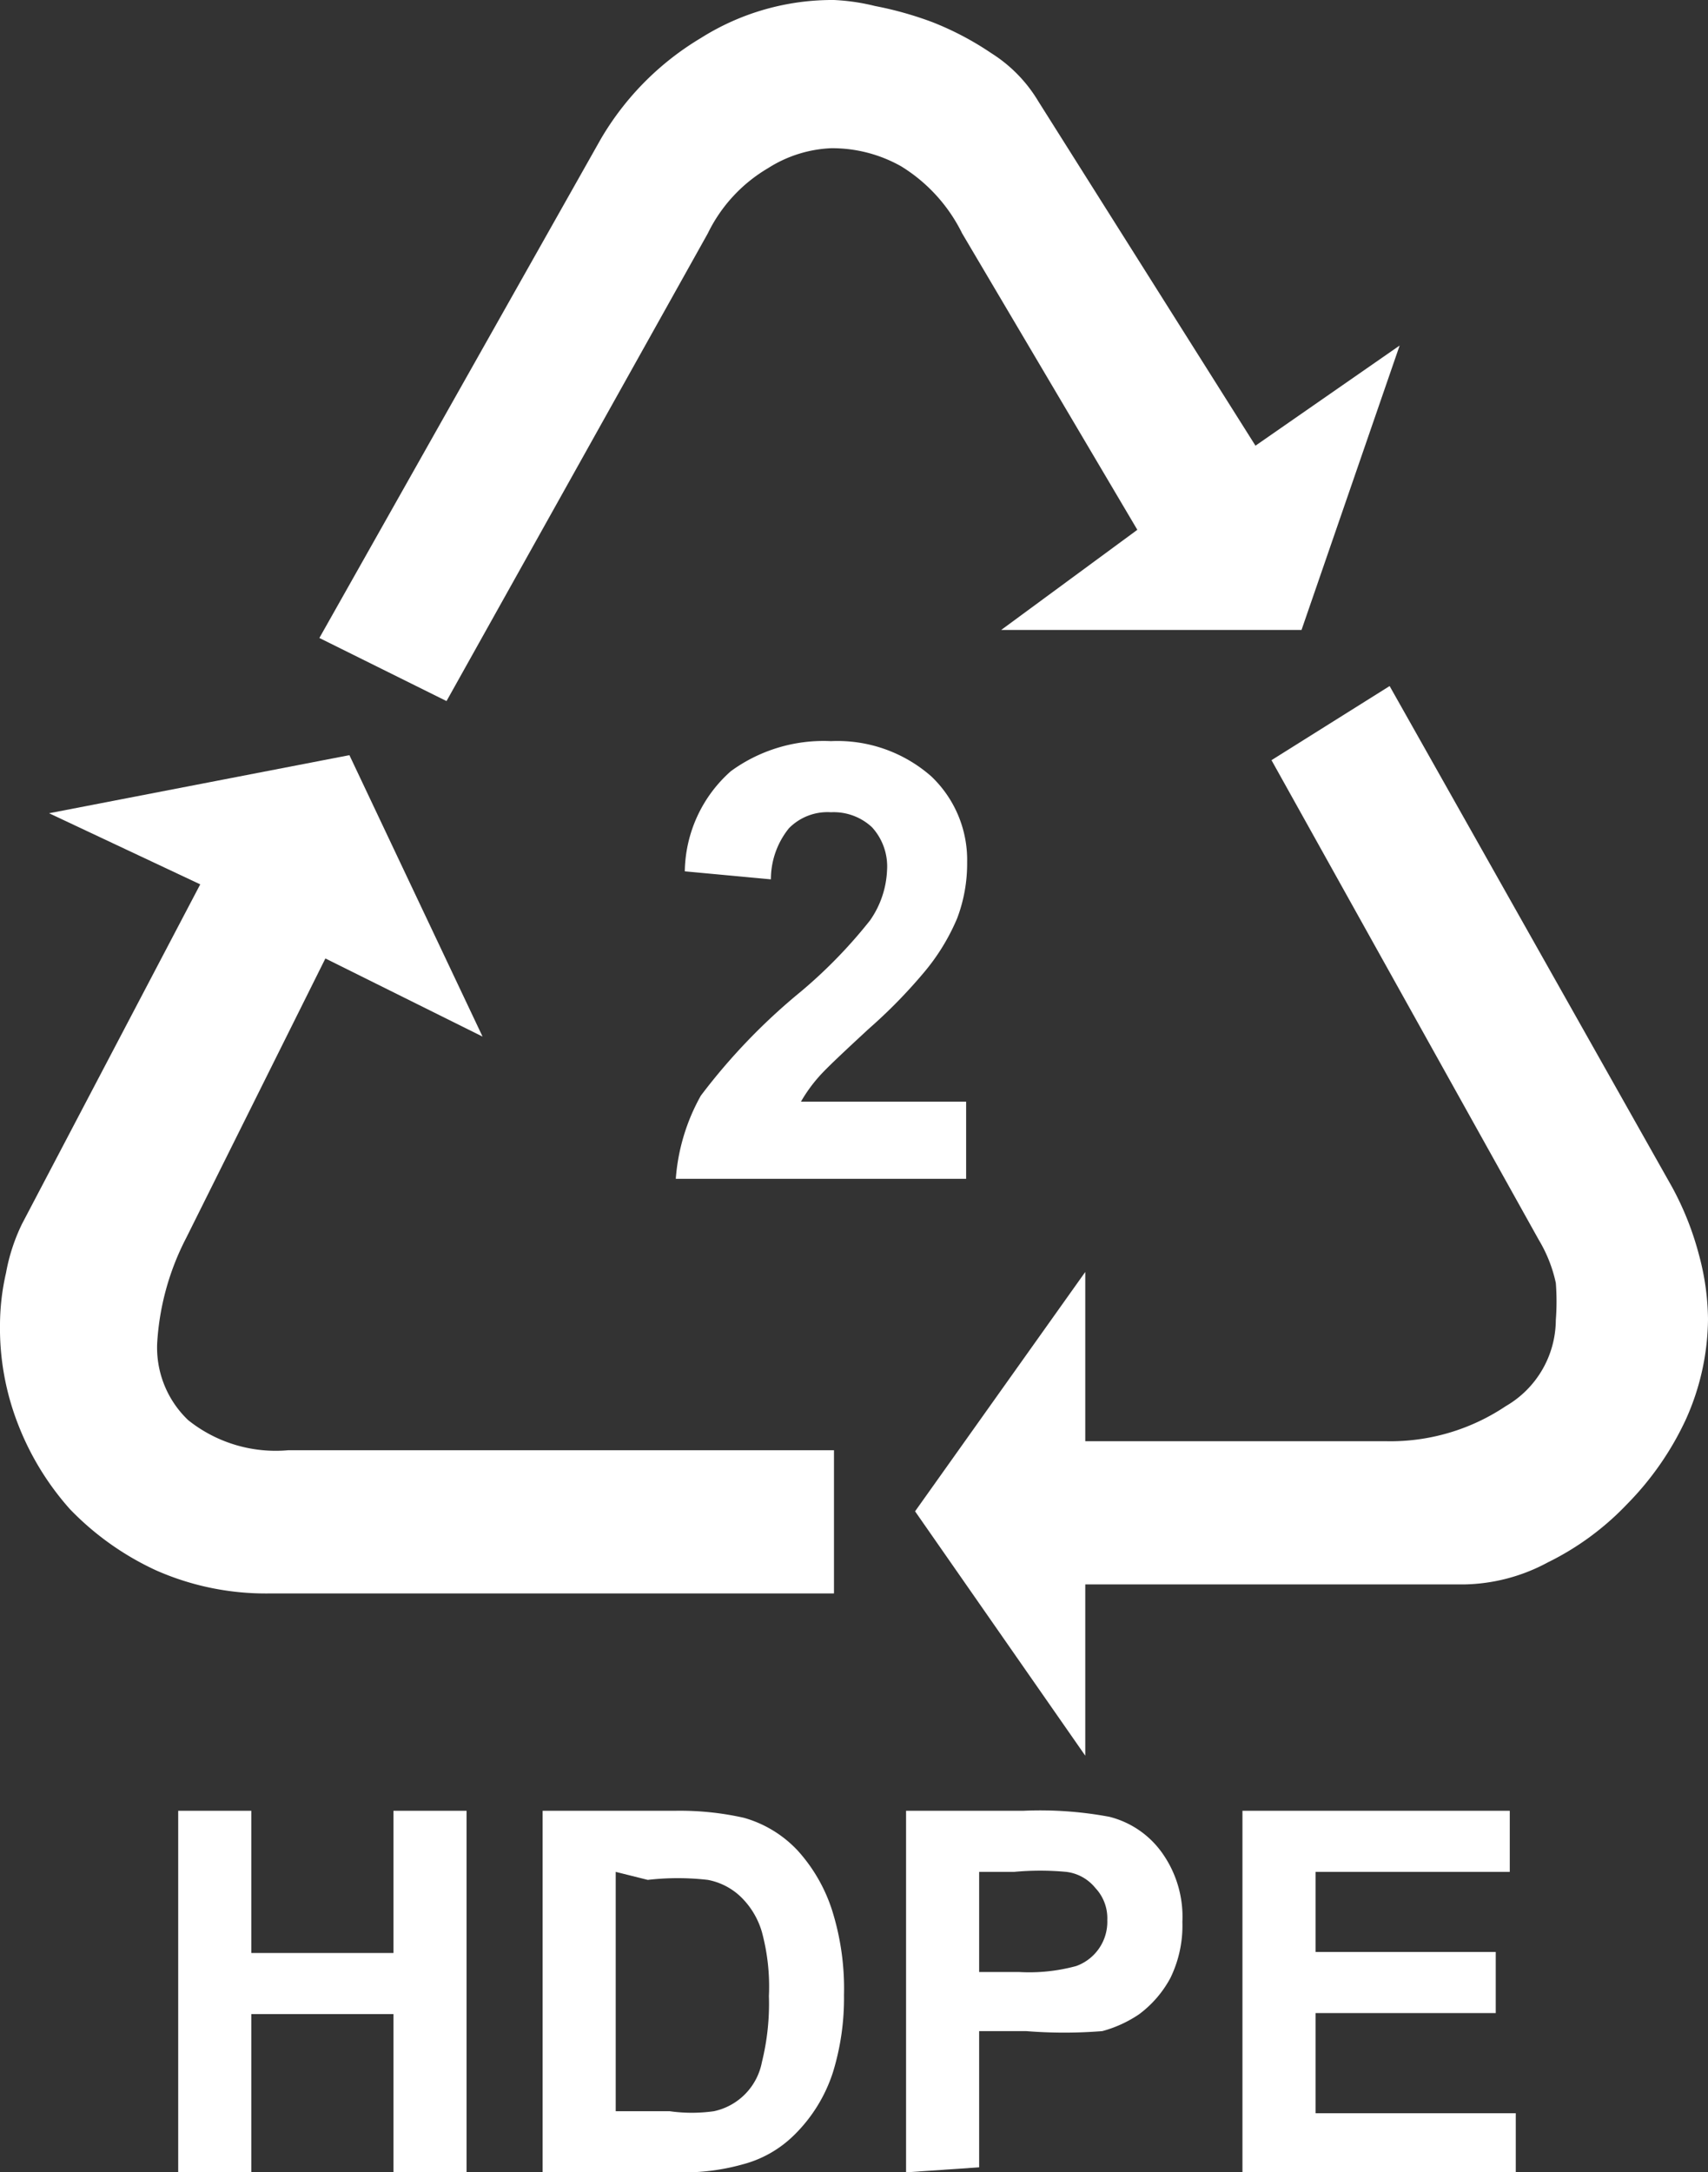
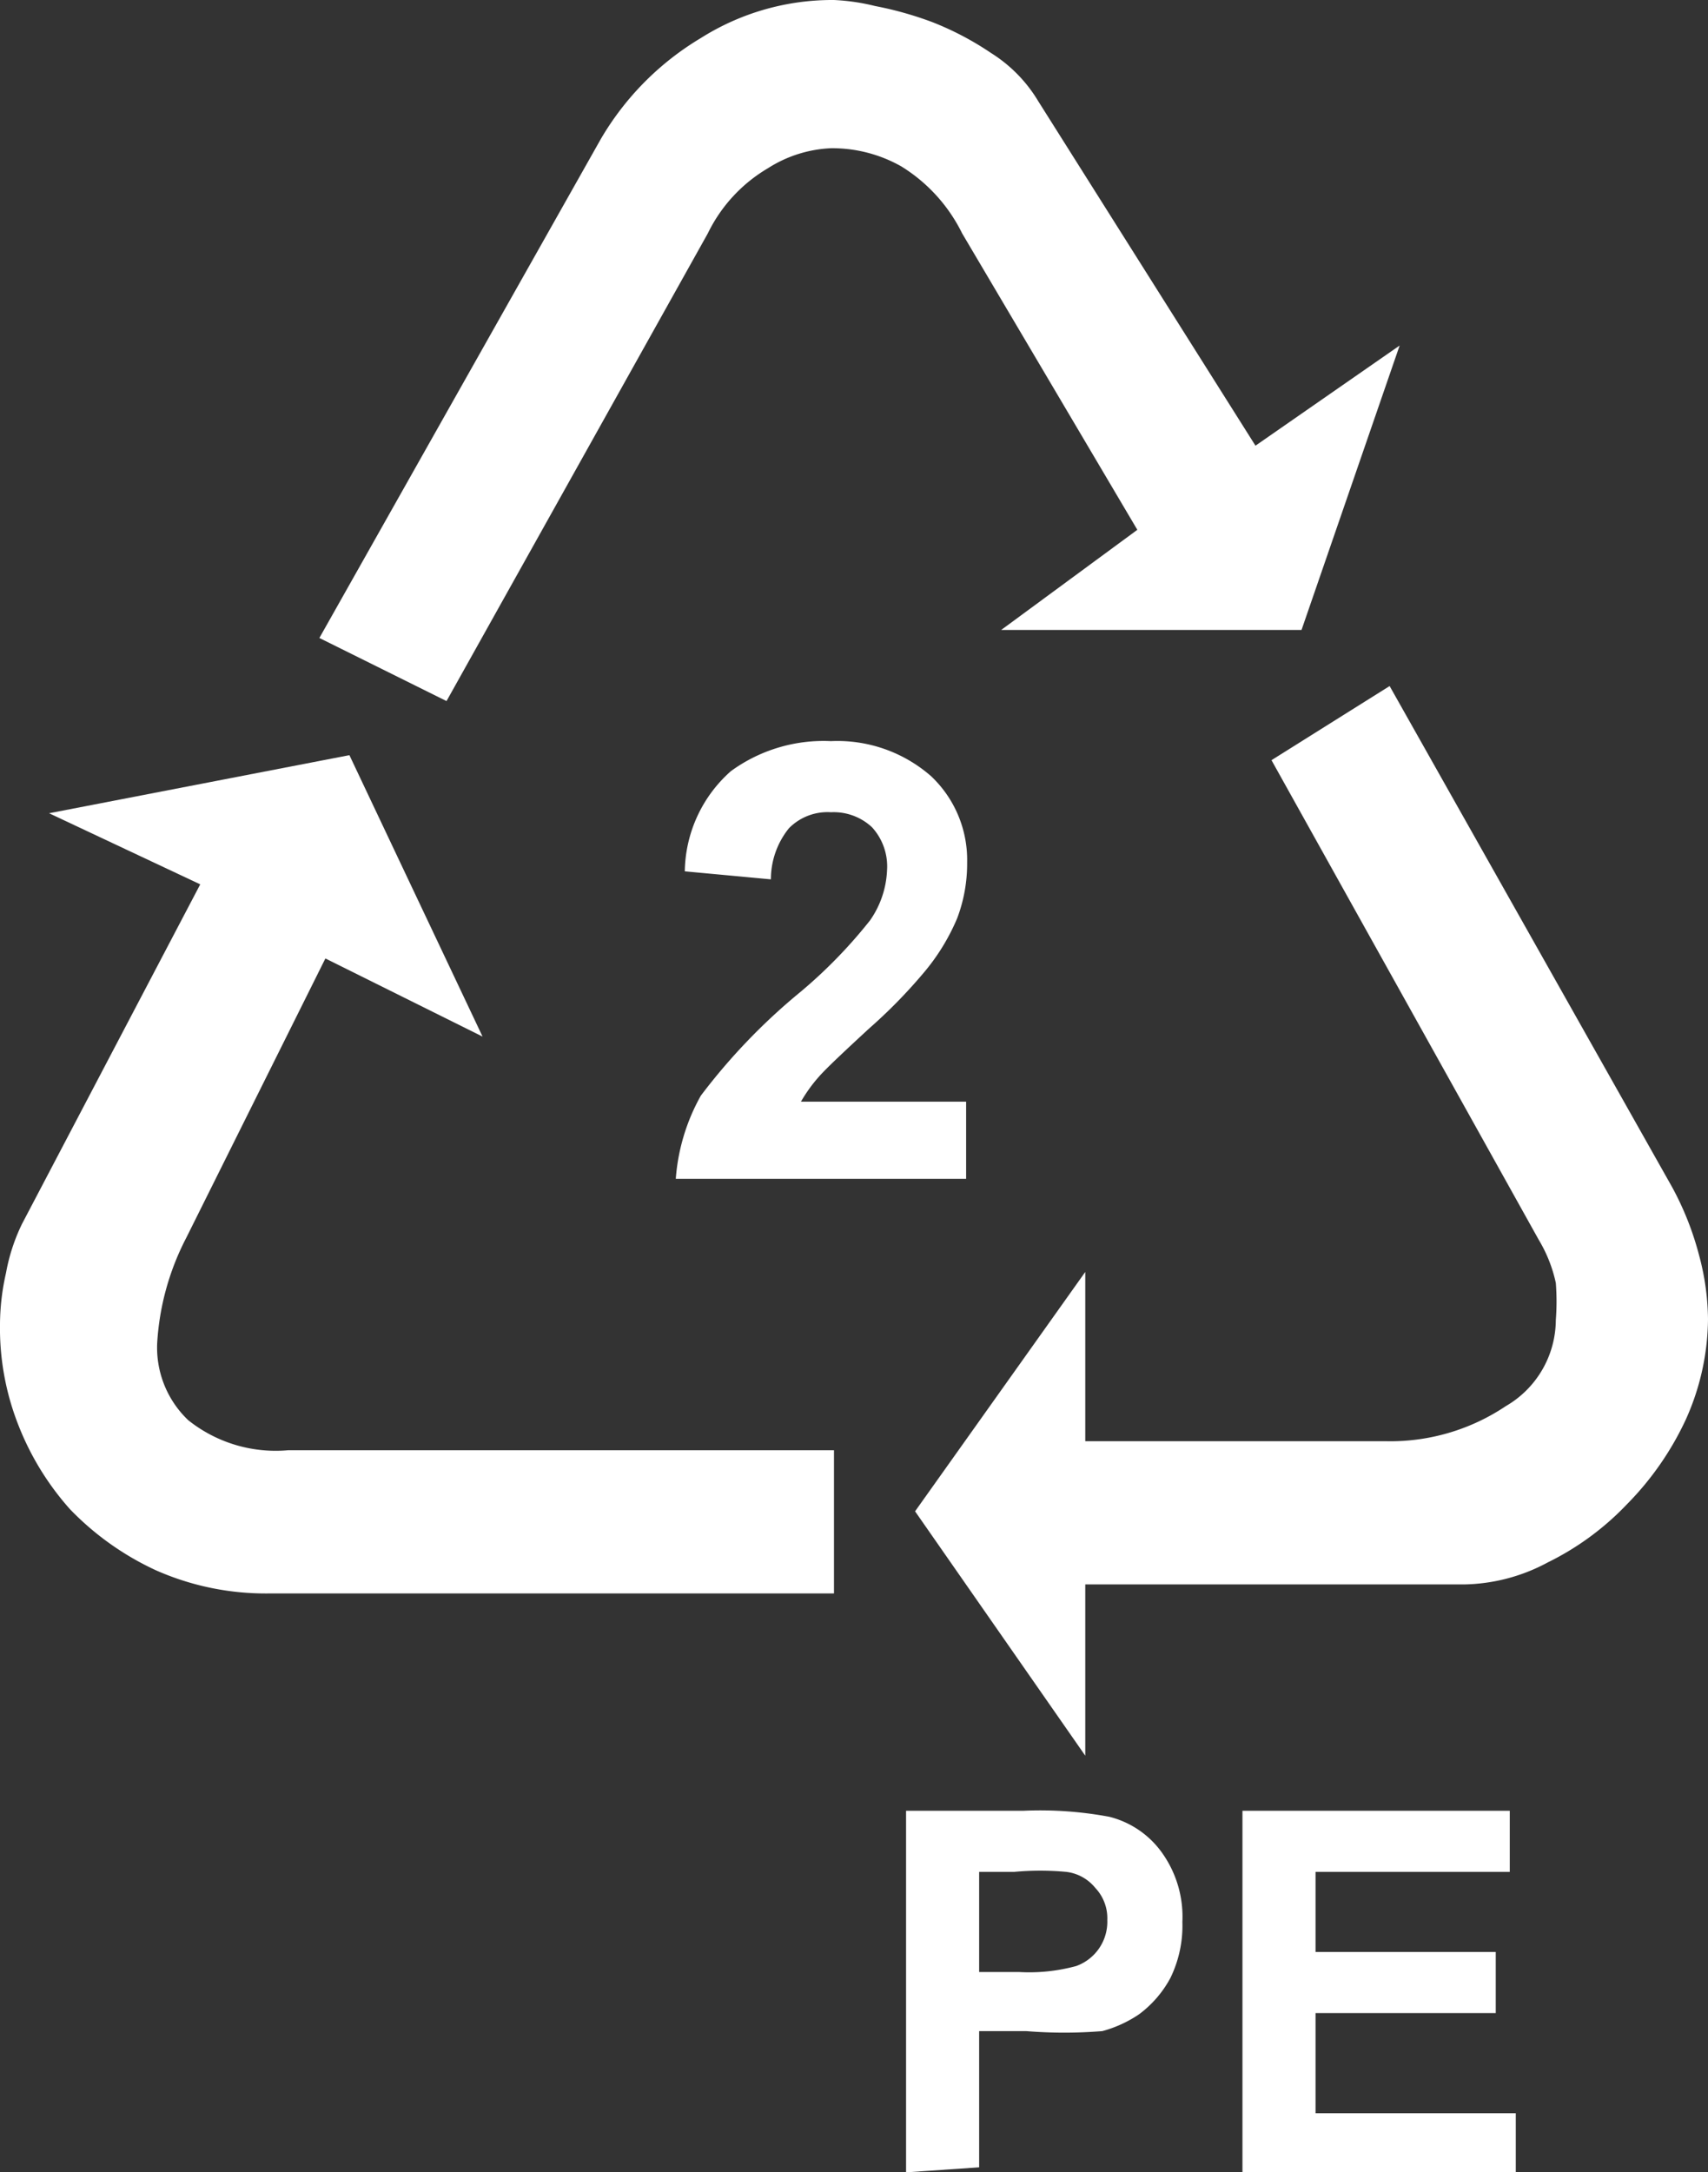
<svg xmlns="http://www.w3.org/2000/svg" viewBox="0 0 17.06 21.69">
  <rect x="0" y="0" width="17.06" height="21.69" fill="#333333" stroke="none" />
  <defs>
    <style>.cls-1{fill:#fff;}</style>
  </defs>
  <g id="Layer_2" data-name="Layer 2">
    <g id="Layer_3" data-name="Layer 3">
      <g id="HDPE_recycle" data-name="HDPE recycle">
        <path class="cls-1" d="M8.33,14.48v1.43H2.69a2.71,2.71,0,0,1-1.13-.23,2.85,2.85,0,0,1-.86-.61,2.78,2.78,0,0,1-.52-.85,2.64,2.64,0,0,1-.18-1,2.35,2.35,0,0,1,.06-.51,1.88,1.88,0,0,1,.16-.49L2,8.83.49,8.12l3-.58,1.33,2.81L3.25,9.57,1.86,12.36a2.61,2.61,0,0,0-.29,1.05,1,1,0,0,0,.31.77,1.4,1.4,0,0,0,1,.3ZM4.46,7,3.19,6.37,6,1.39A2.85,2.85,0,0,1,7,.38,2.46,2.46,0,0,1,8.33,0a2.1,2.1,0,0,1,.41.06,3.53,3.53,0,0,1,.57.16A3,3,0,0,1,9.9.53a1.44,1.44,0,0,1,.47.48l2.17,3.44,1.44-1L13,6.29H10l1.36-1L9.61,2.33A1.63,1.63,0,0,0,9,1.66a1.4,1.4,0,0,0-.7-.18,1.27,1.27,0,0,0-.63.2,1.53,1.53,0,0,0-.6.65Zm8.24.59,1.18-.74,2.82,5a3,3,0,0,1,.27.68,2.53,2.53,0,0,1,.09.64,2.48,2.48,0,0,1-.22,1,3,3,0,0,1-.59.85,2.78,2.78,0,0,1-.79.58,1.82,1.82,0,0,1-.84.22H10.84v1.71l-1.7-2.44,1.7-2.39v1.69h3a2.07,2.07,0,0,0,1.2-.35,1,1,0,0,0,.5-.86,2.4,2.4,0,0,0,0-.37,1.41,1.41,0,0,0-.17-.43Z" />
        <path class="cls-1" d="M9.65,11v.77H6.75A2,2,0,0,1,7,10.94,6.08,6.08,0,0,1,8,9.9a4.89,4.89,0,0,0,.69-.71.94.94,0,0,0,.17-.5.58.58,0,0,0-.15-.43.56.56,0,0,0-.41-.15.54.54,0,0,0-.42.16.81.81,0,0,0-.18.51L6.84,8.7a1.36,1.36,0,0,1,.46-1,1.57,1.57,0,0,1,1-.3,1.42,1.42,0,0,1,1,.35,1.15,1.15,0,0,1,.36.86,1.54,1.54,0,0,1-.1.56,2.11,2.11,0,0,1-.34.55,5.16,5.16,0,0,1-.54.55c-.26.24-.43.4-.5.48A1.5,1.5,0,0,0,8,11Z" />
-         <path class="cls-1" d="M1.78,21.69V18.08h.73V19.5H3.93V18.08h.73v3.61H3.93V20.11H2.51v1.58Z" />
-         <path class="cls-1" d="M5.42,18.08H6.74a2.92,2.92,0,0,1,.69.07,1.17,1.17,0,0,1,.54.33,1.63,1.63,0,0,1,.34.59,2.6,2.6,0,0,1,.12.85,2.51,2.51,0,0,1-.11.77,1.54,1.54,0,0,1-.39.63,1.14,1.14,0,0,1-.51.29,2.17,2.17,0,0,1-.64.08H5.42Zm.73.61v2.39h.54a1.59,1.59,0,0,0,.44,0,.62.62,0,0,0,.48-.49,2.42,2.42,0,0,0,.07-.66,2.09,2.09,0,0,0-.07-.64.8.8,0,0,0-.21-.35.65.65,0,0,0-.33-.17,2.63,2.63,0,0,0-.6,0Z" />
        <path class="cls-1" d="M9.05,21.69V18.08h1.17a3.76,3.76,0,0,1,.86.06.92.92,0,0,1,.52.35,1.1,1.1,0,0,1,.21.7,1.19,1.19,0,0,1-.12.56,1.1,1.1,0,0,1-.31.36,1.22,1.22,0,0,1-.37.17,4.77,4.77,0,0,1-.76,0H9.78v1.36Zm.73-3v1h.4a1.78,1.78,0,0,0,.57-.06.47.47,0,0,0,.31-.46.44.44,0,0,0-.12-.32.44.44,0,0,0-.29-.16,2.79,2.79,0,0,0-.52,0Z" />
        <path class="cls-1" d="M12.41,21.69V18.08h2.67v.61H13.14v.8h1.8v.61h-1.8v1h2v.61Z" />
      </g>
    </g>
  </g>
</svg>